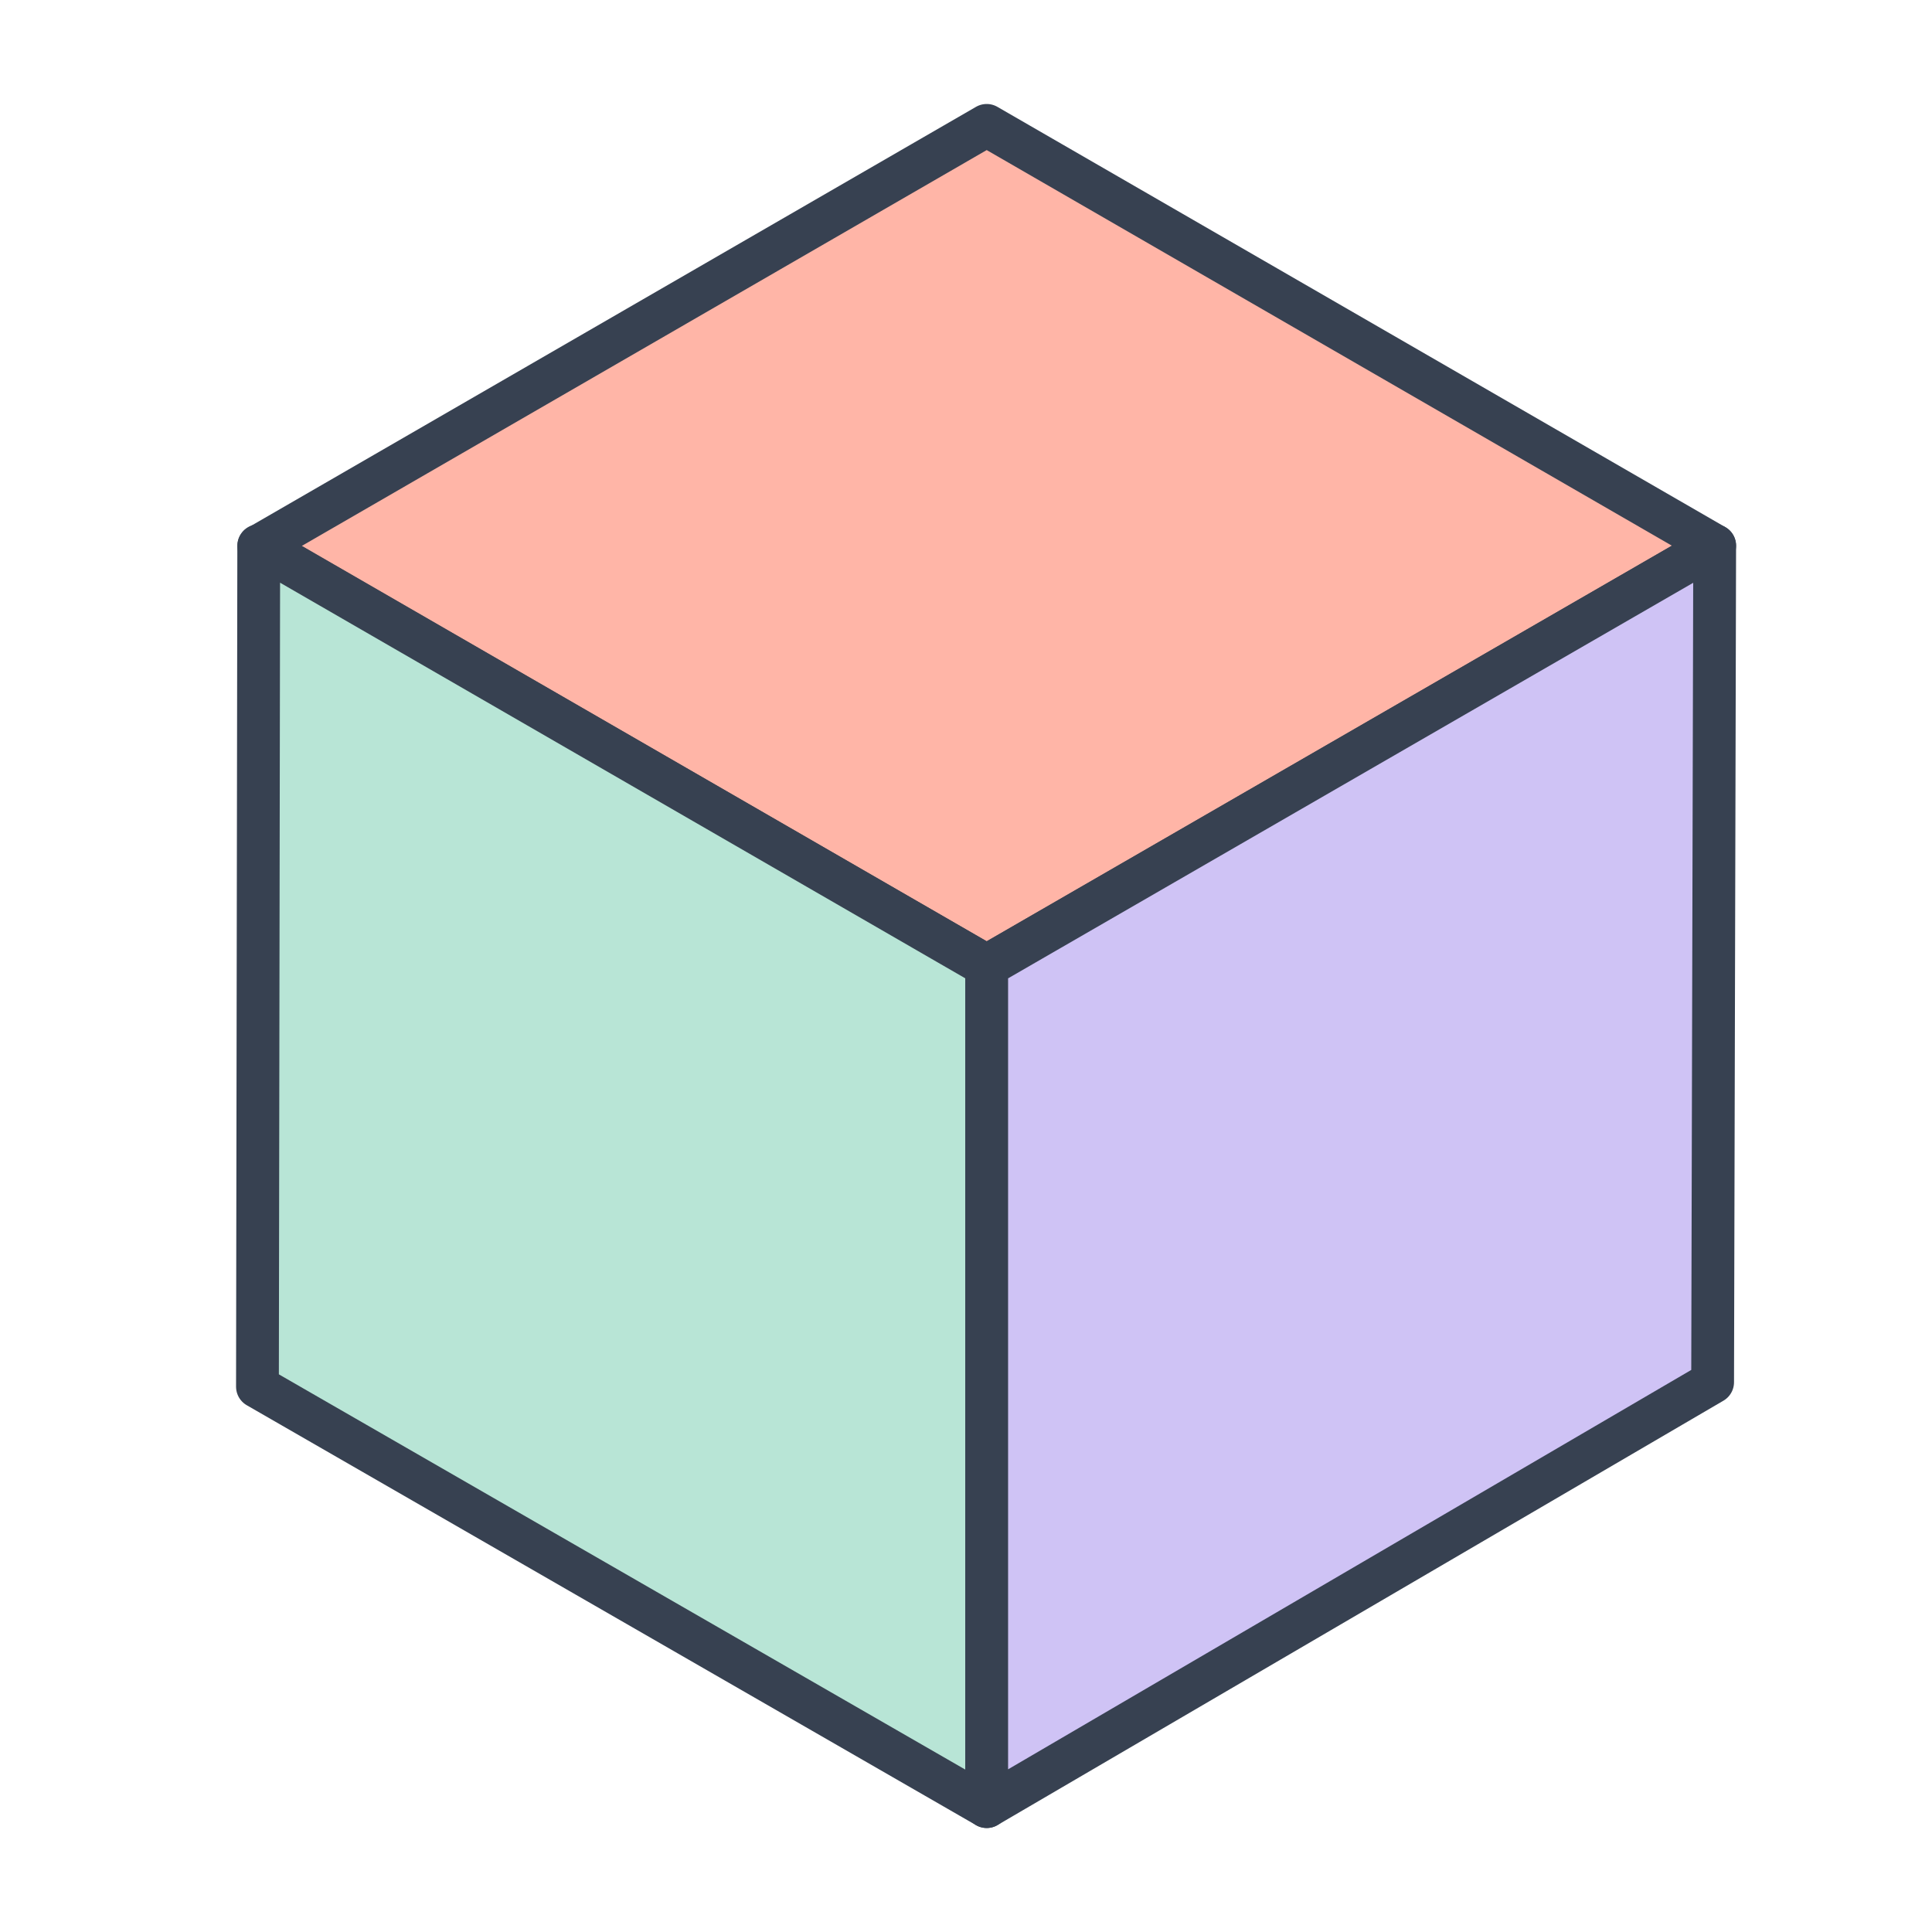
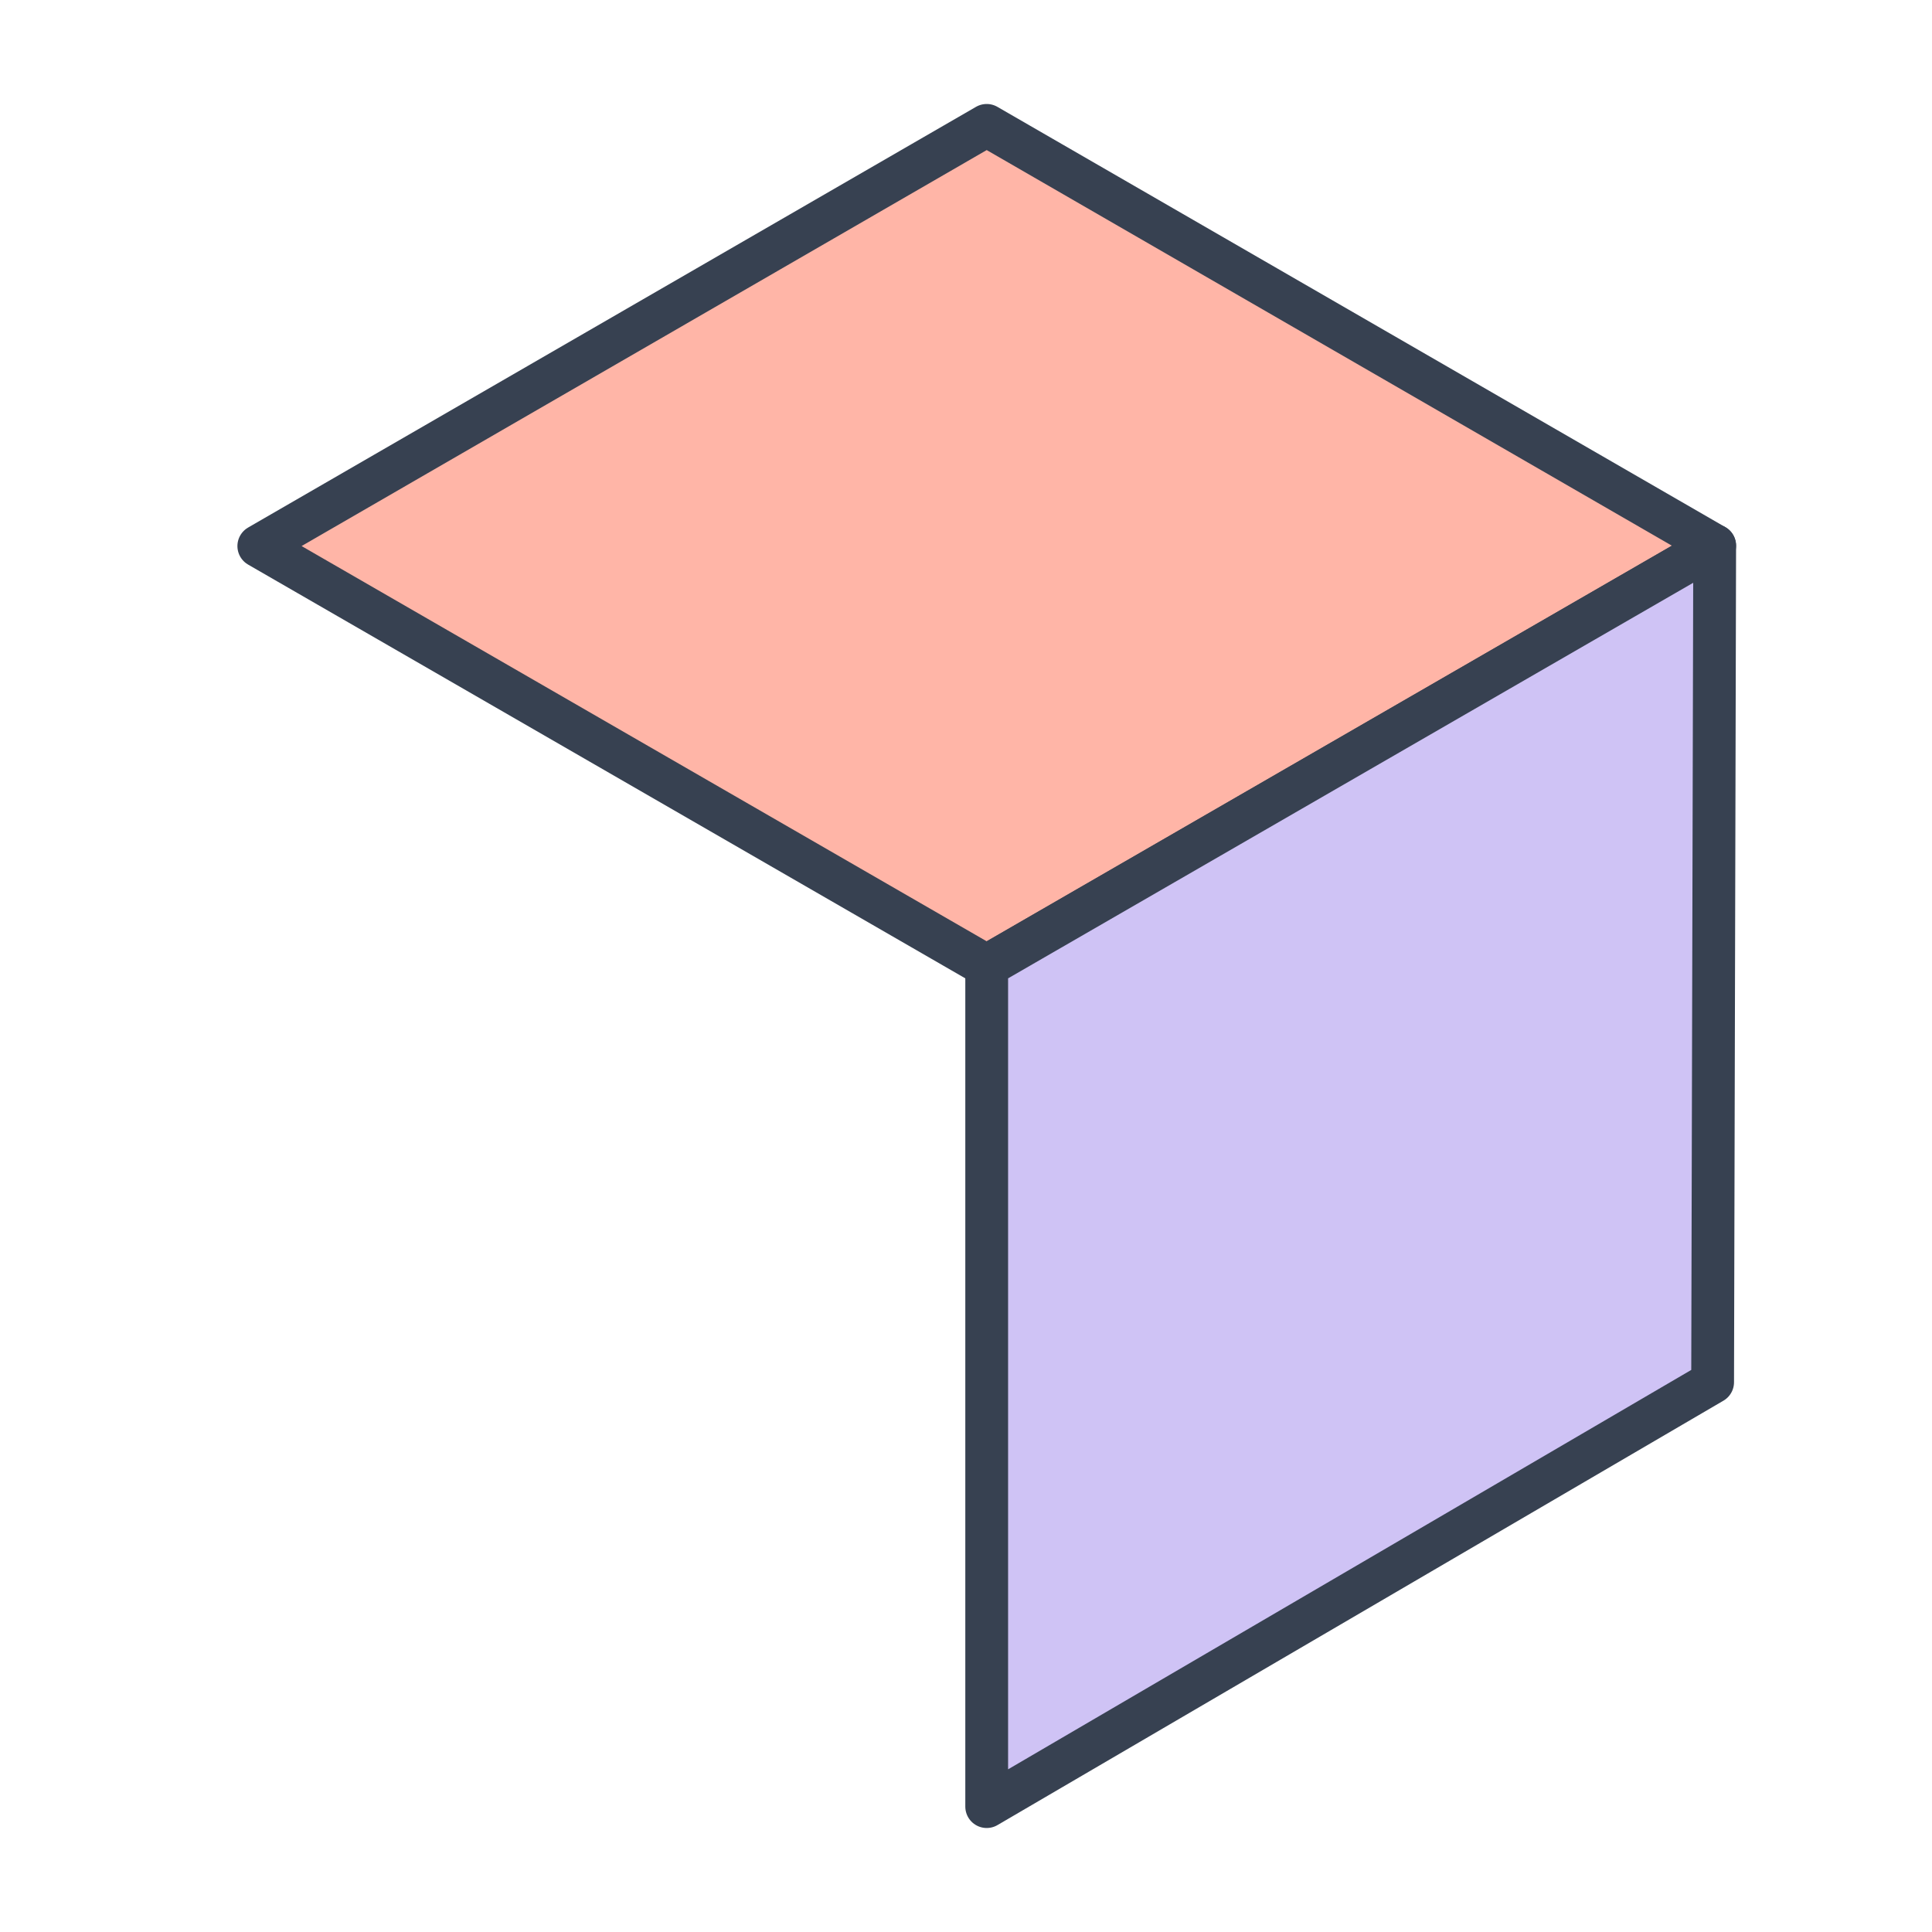
<svg xmlns="http://www.w3.org/2000/svg" width="512" height="512" viewBox="0 0 135.467 135.467" version="1.1" id="svg1">
  <defs id="defs1" />
  <g id="layer1">
    <path style="fill:#ffb5a7;fill-opacity:1;stroke:#374151;stroke-width:3;stroke-linecap:round;stroke-linejoin:round;stroke-miterlimit:50;stroke-dasharray:none;stroke-opacity:1" d="M 18.147,38.289 69.185,8.791 120.229,38.262 69.185,67.733 Z" id="path6" />
-     <path style="fill:#b8e5d6;fill-opacity:1;stroke:#374151;stroke-width:3;stroke-linecap:round;stroke-linejoin:round;stroke-miterlimit:50;stroke-dasharray:none;stroke-opacity:1" d="m 18.052,97.232 51.134,29.443 V 67.733 L 18.142,38.262 Z" id="path7" />
    <path style="fill:#cfc3f5;fill-opacity:1;stroke:#374151;stroke-width:3;stroke-linecap:round;stroke-linejoin:round;stroke-miterlimit:50;stroke-dasharray:none;stroke-opacity:1" d="M 120.085,96.918 120.229,38.262 69.185,67.733 V 126.675 Z" id="path8" />
  </g>
</svg>